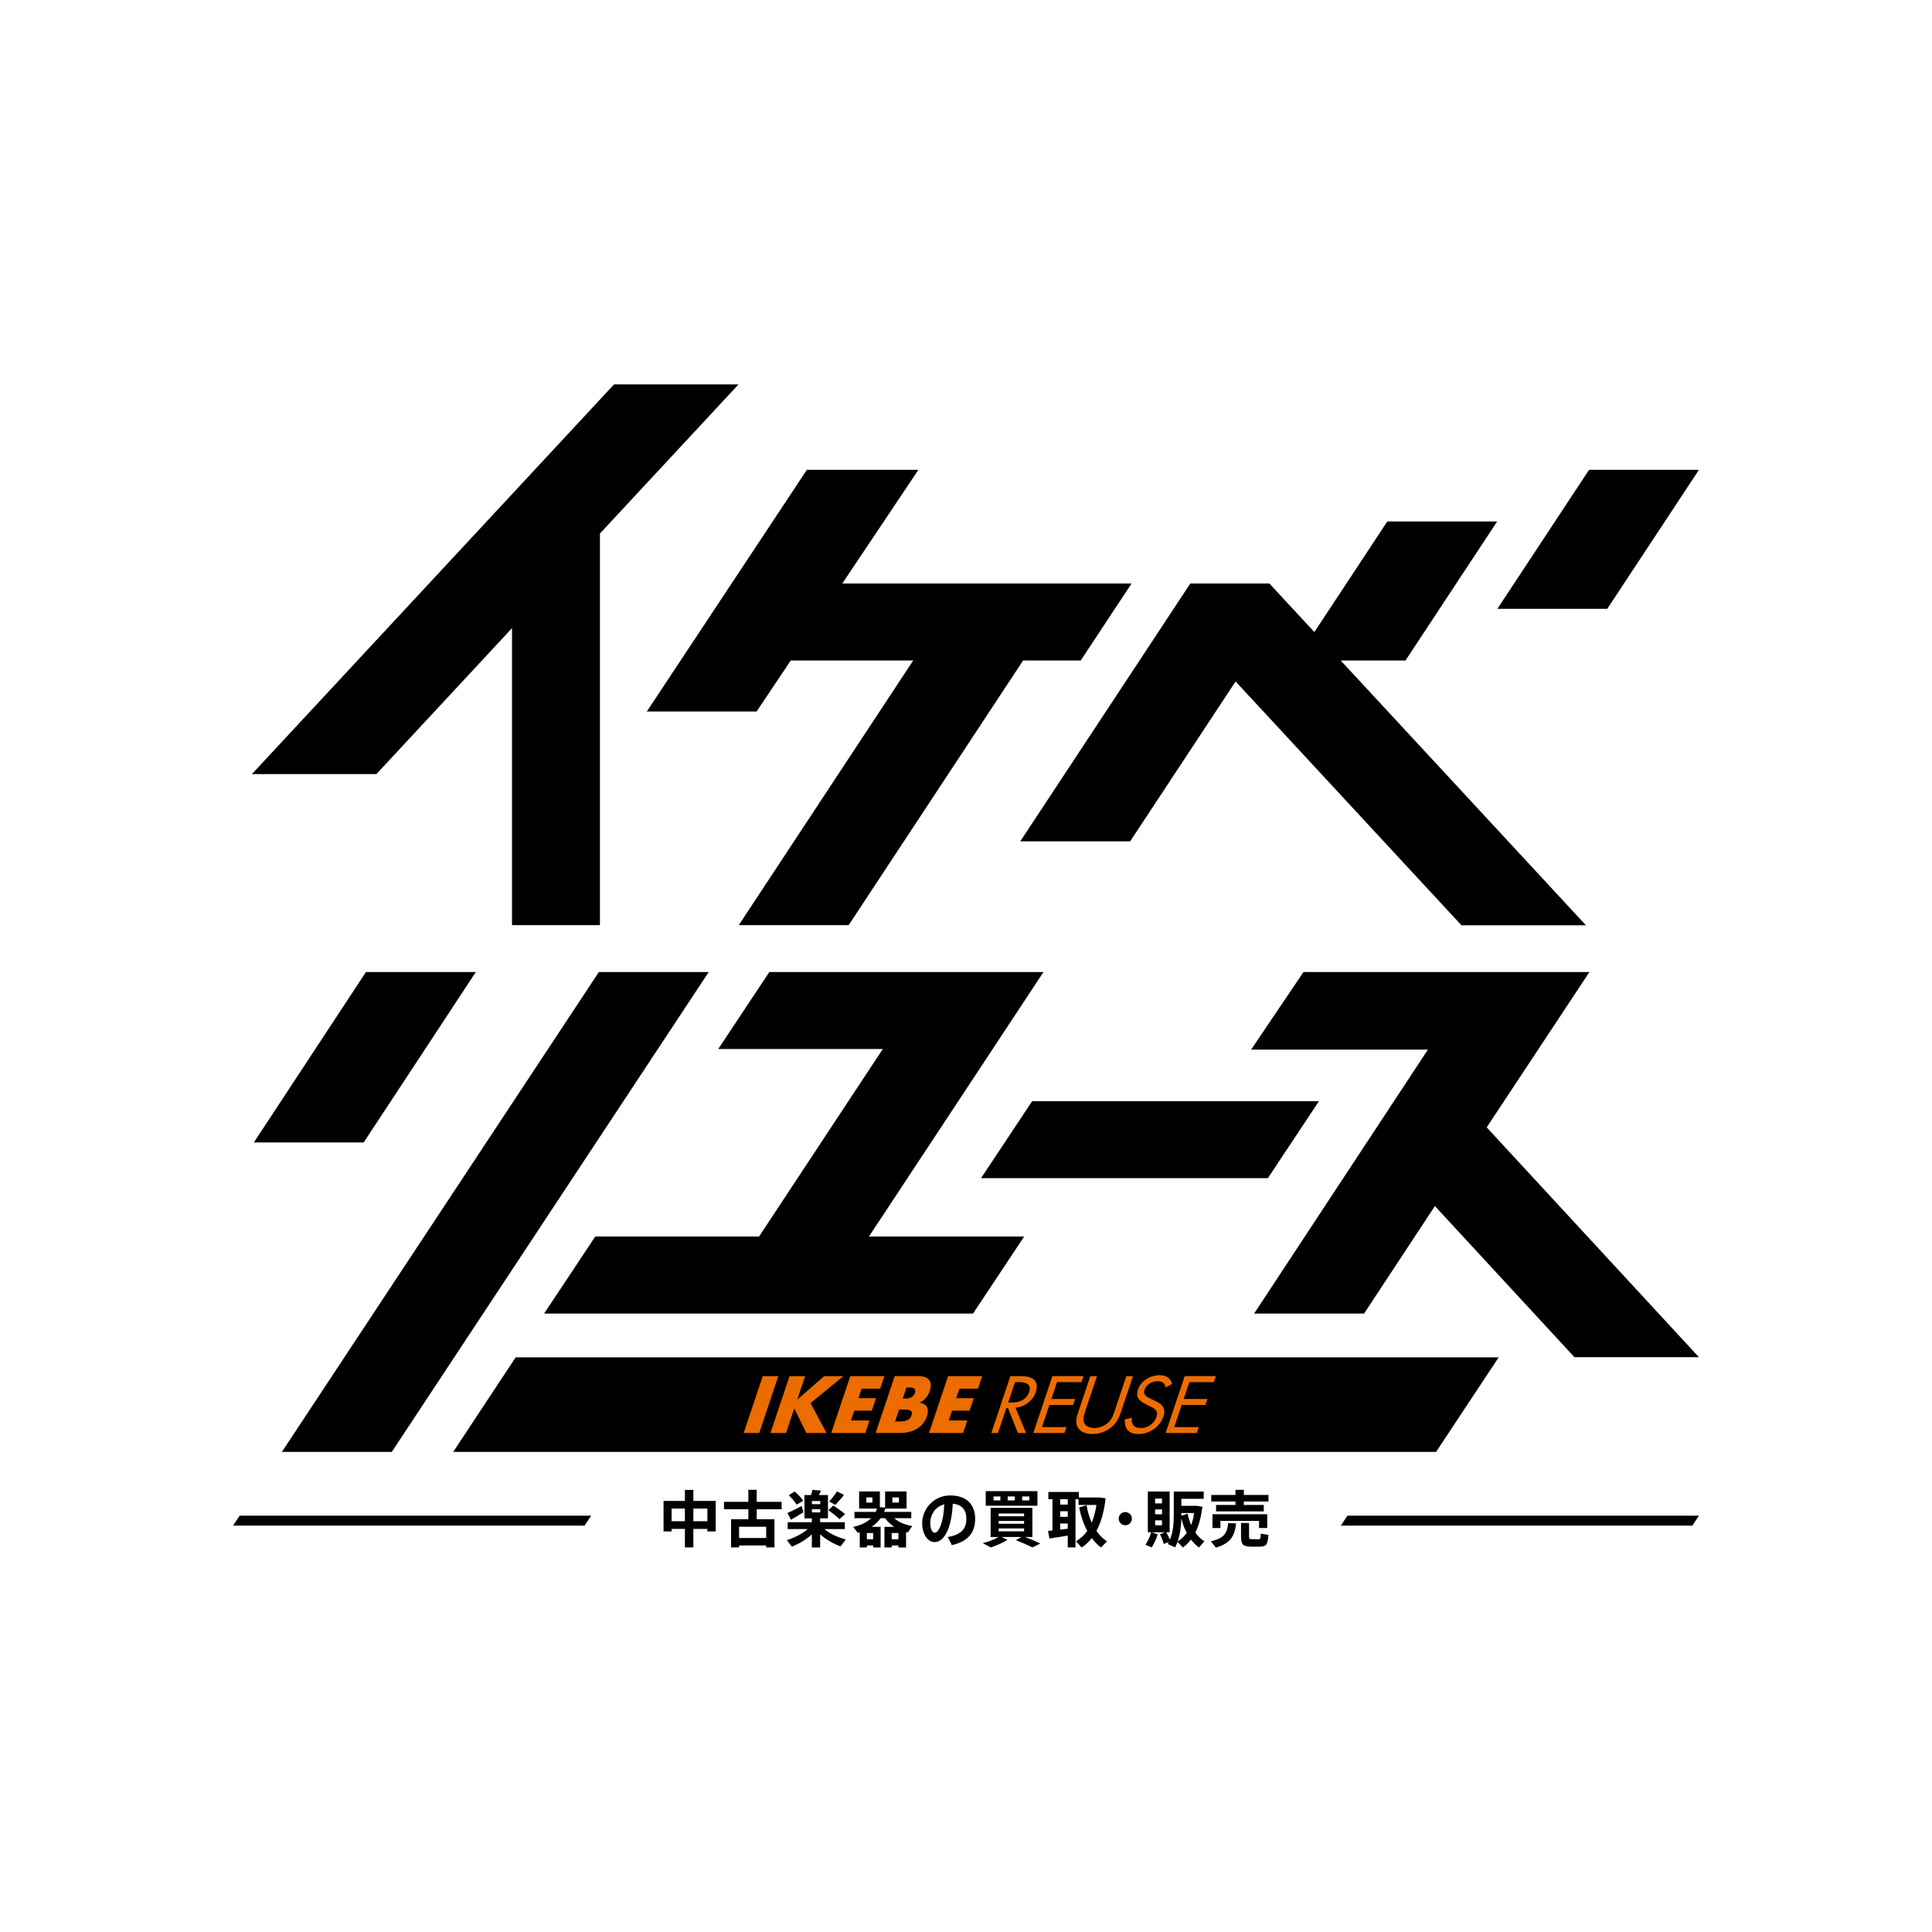
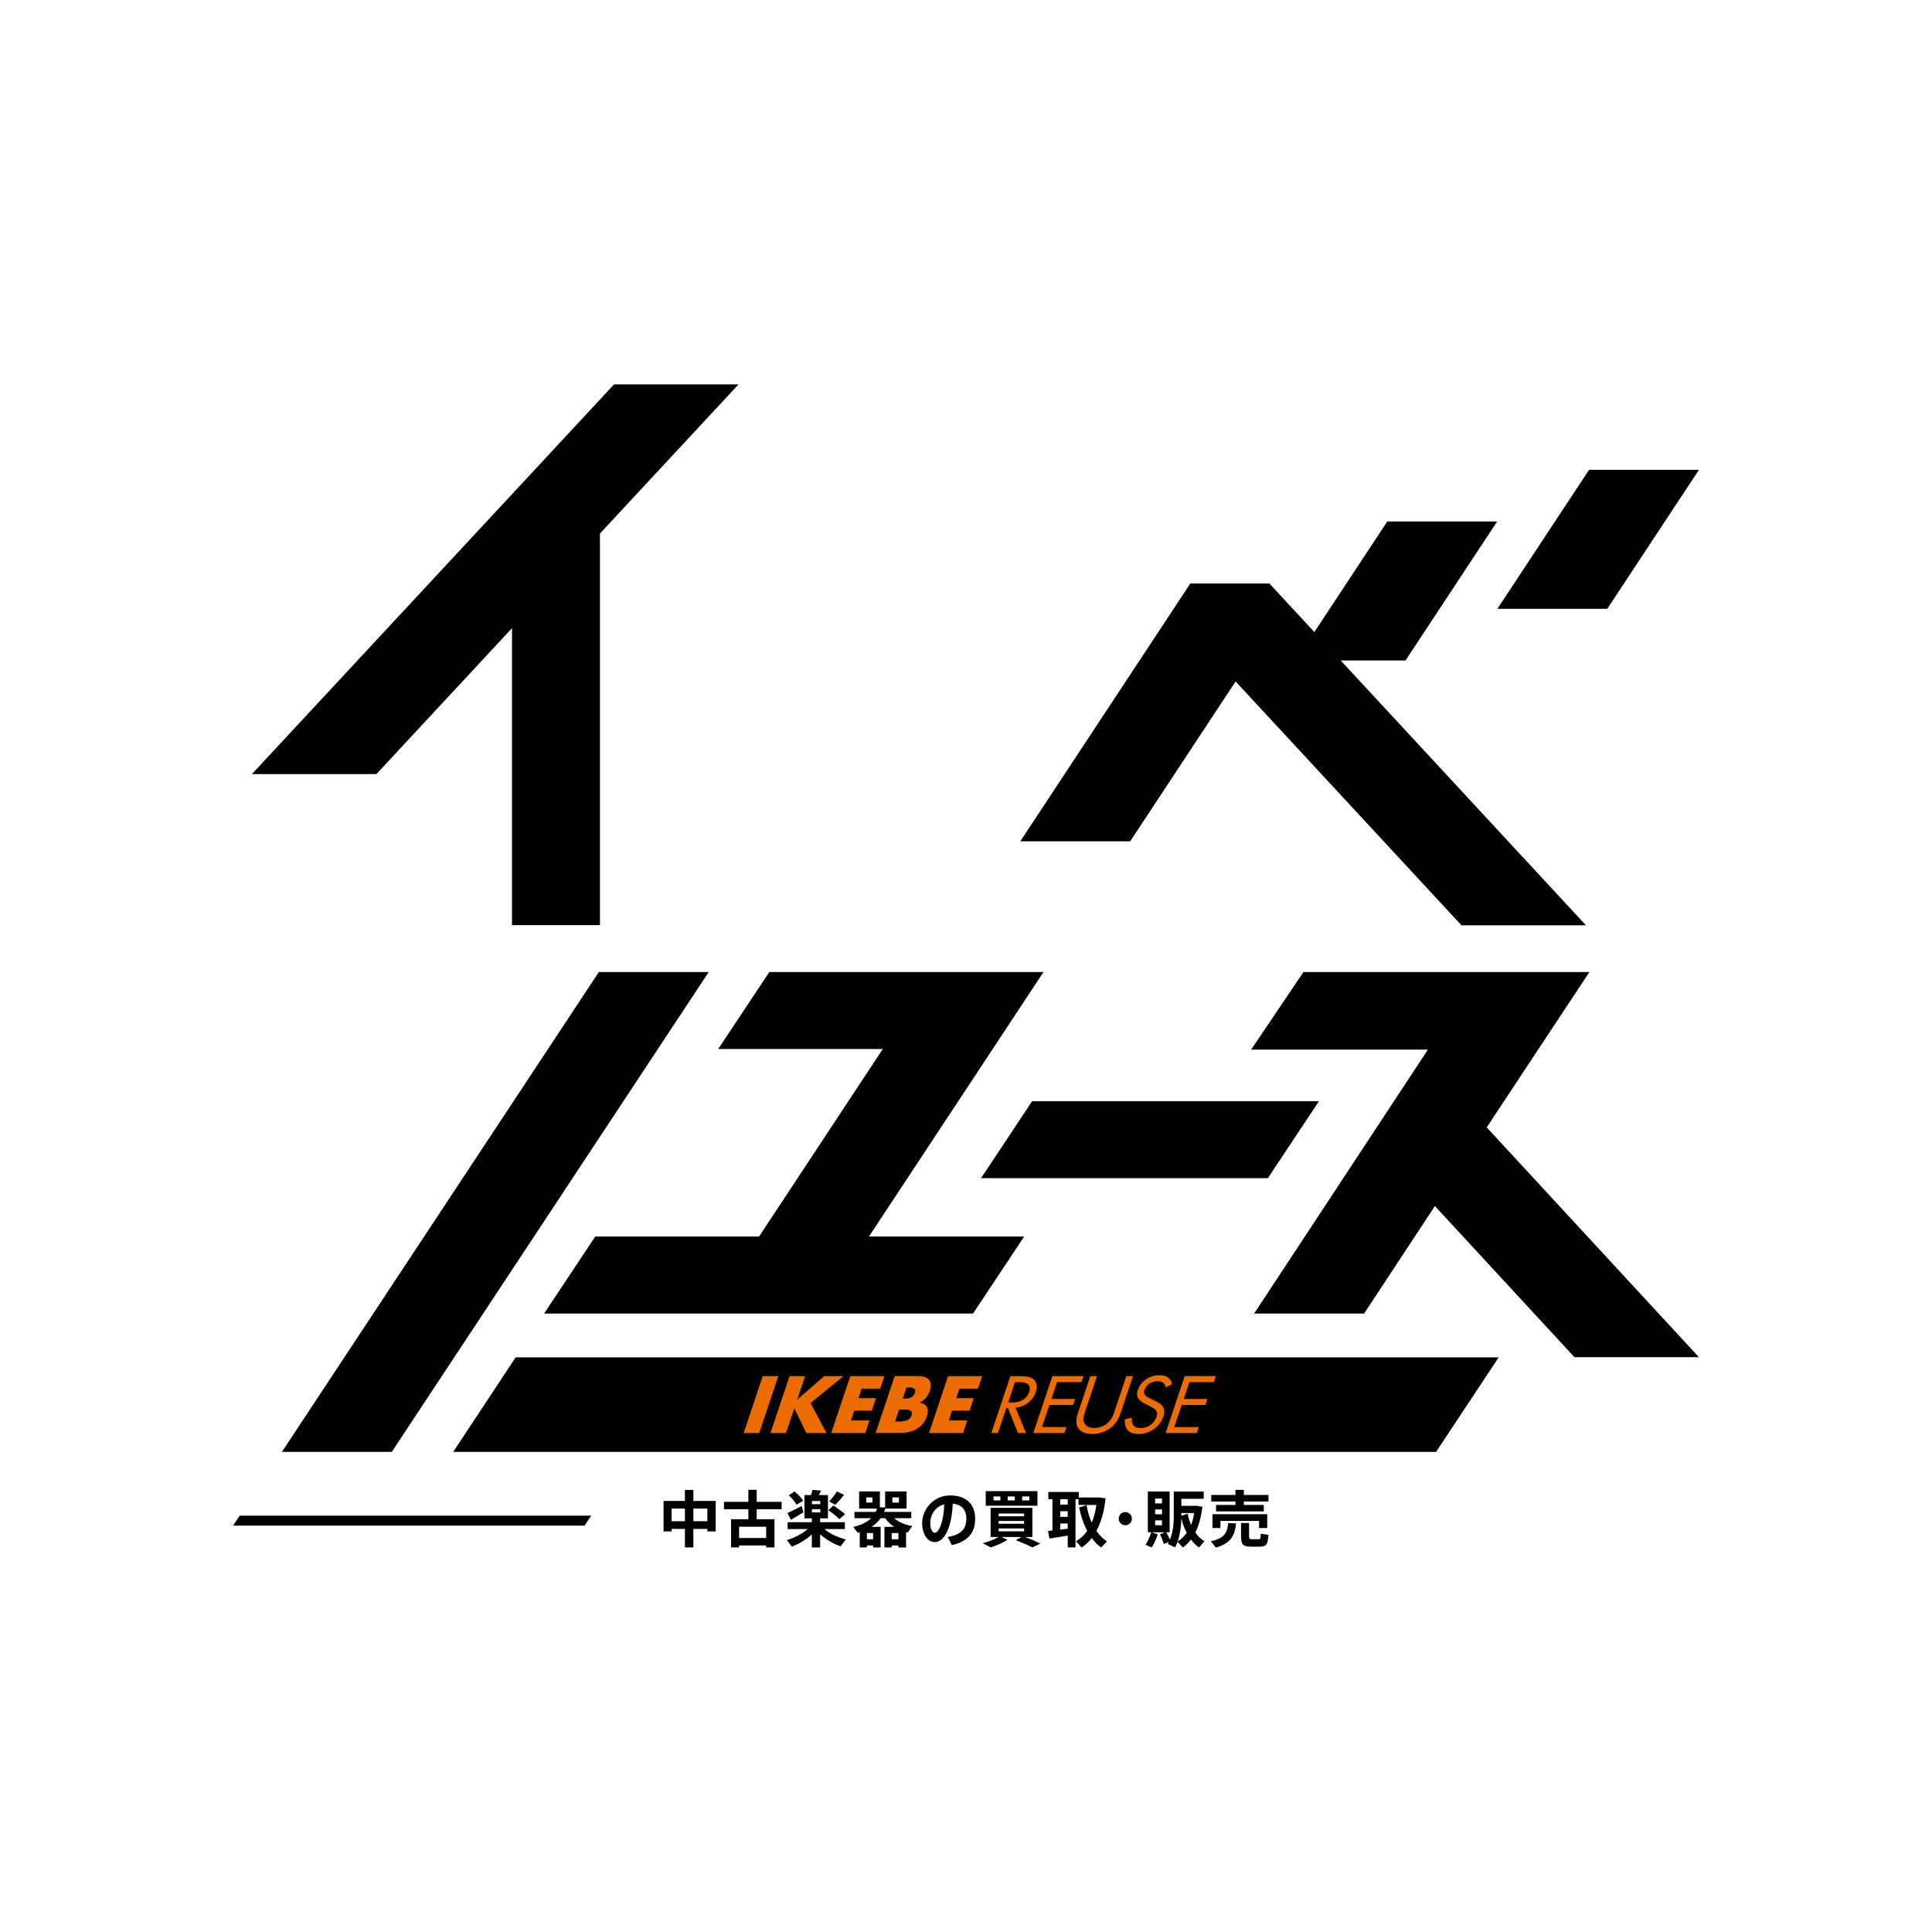
<svg xmlns="http://www.w3.org/2000/svg" id="_レイヤー_1" data-name="レイヤー 1" viewBox="0 0 1040 1040">
  <g>
    <g>
-       <polygon points="256.14 523.24 196.99 523.24 136.64 614.99 195.78 614.99 256.14 523.24" />
      <polygon points="322.37 523.24 151.75 781.56 210.9 781.56 381.51 523.24 322.37 523.24" />
      <polygon points="528.1 634.21 682.5 634.21 710.01 592.76 555.61 592.76 528.1 634.21" />
      <polygon points="608.37 452.89 665.13 366.83 786.72 498.1 853.73 498.1 721.71 355.55 756.57 355.55 805.92 280.73 746.77 280.73 707.52 340.24 683.32 314.1 640.75 314.1 549.22 452.89 608.37 452.89" />
      <polygon points="275.61 338.14 275.61 498 322.95 498 322.95 287.2 397.55 206.92 330.54 206.92 135.61 416.69 202.62 416.69 275.61 338.14" />
      <polygon points="855.59 523.24 701.67 523.24 673.49 565 768.66 565 675.1 707.08 734.3 707.08 772.41 649.22 847.54 730.59 914.55 730.59 800.3 606.87 855.59 523.24" />
      <polygon points="561.72 523.24 414.14 523.24 386.63 564.68 475.22 564.68 408.6 665.63 320.42 665.63 292.91 707.08 523.79 707.08 551.31 665.63 467.76 665.63 561.72 523.24" />
      <polygon points="914.55 252.9 855.4 252.9 806.05 327.72 865.2 327.72 914.55 252.9" />
-       <polygon points="407.29 383 425.66 355.55 491.58 355.55 397.68 498.01 456.83 498.01 550.74 355.55 581.75 355.55 609.13 314.1 453.41 314.1 494.38 252.9 434.34 252.9 348.19 383 407.29 383" />
    </g>
    <polygon points="243.96 781.56 277.58 730.66 806.74 730.66 773.05 781.56 243.96 781.56" />
    <g>
      <path d="m418.97,740.78l-10.27,30.62h-8.38l10.27-30.62h8.38Z" style="fill: #ec6c00;" />
      <path d="m429.16,753.4l14.5-12.62h10.36l-17.7,14.51,8.59,16.11h-10.85l-6.49-13.27-4.45,13.27h-8.38l10.27-30.62h8.38l-4.24,12.62Z" style="fill: #ec6c00;" />
      <path d="m473.79,747.53h-9.97l-1.71,5.09h9.44l-2.26,6.75h-9.44l-1.77,5.28h9.97l-2.26,6.75h-18.35l10.27-30.62h18.35l-2.26,6.75Z" style="fill: #ec6c00;" />
      <path d="m471.35,771.39l10.27-30.62h12.5c2.32,0,4.98.32,6.27,2.38.73,1.15.97,3.03.06,5.74-.45,1.33-1.08,2.48-2.18,3.76-1.08,1.19-2.04,1.89-3.41,2.39,1.63.18,3.08.91,3.79,1.83.91,1.2,1.12,3.17.3,5.6-.97,2.89-2.79,4.86-4.39,6.01-2.31,1.7-5.76,2.89-9.73,2.89h-13.46Zm10.46-6.2h1.89c2.32,0,4.34-.23,5.6-1.24.53-.41,1.05-1.1,1.34-1.98.32-.96.25-1.75-.08-2.2-.69-.96-2.76-1.01-4.84-1.01h-1.74l-2.16,6.43Zm4.14-12.35h1.55c.87,0,2.35-.09,3.52-.96.7-.51,1.22-1.33,1.45-2.02.26-.78.23-1.56-.08-2.06-.36-.51-1.24-.92-2.89-.92h-1.55l-2,5.97Z" style="fill: #ec6c00;" />
      <path d="m526.43,747.53h-9.97l-1.71,5.09h9.44l-2.26,6.75h-9.44l-1.77,5.28h9.97l-2.26,6.75h-18.35l10.27-30.62h18.35l-2.26,6.75Z" style="fill: #ec6c00;" />
      <path d="m549.07,740.78c2.18,0,5.38.14,7.28,1.7,1.49,1.19,2.35,3.53,1.25,6.79-1.57,4.68-5.97,8.12-10.97,8.45l5.68,13.68h-4.36l-5.33-13.4h-.92l-4.5,13.4h-3.58l10.27-30.62h5.18Zm-6.36,14.18h2.27c4.46,0,7.8-2.02,9-5.6.57-1.7.61-3.4-1.06-4.5-1.19-.78-2.81-.87-4.36-.87h-2.18l-3.68,10.97Z" style="fill: #ec6c00;" />
      <path d="m582.18,743.99h-13.17l-3.05,9.09h12.78l-1.08,3.21h-12.78l-3.99,11.89h13.17l-1.08,3.21h-16.75l10.27-30.62h16.75l-1.08,3.21Z" style="fill: #ec6c00;" />
      <path d="m584.23,759.55c-.86,2.57-1.8,5.37.07,7.44.95,1.06,2.95,1.74,4.74,1.74s4.25-.68,5.91-1.74c3.26-2.06,4.2-4.87,5.06-7.44l6.3-18.77h3.58l-6.61,19.69c-.86,2.57-1.98,5.05-4.5,7.34-2.78,2.53-6.71,4.13-10.83,4.13s-6.97-1.61-8.06-4.13c-.97-2.29-.43-4.77.43-7.34l6.61-19.69h3.58l-6.3,18.77Z" style="fill: #ec6c00;" />
      <path d="m627.47,746.84c-.16-.82-.58-1.74-1.12-2.29-.47-.46-1.44-1.06-3.28-1.06-3.2,0-6.05,1.88-7.01,4.73-.4,1.2-.29,1.88.32,2.66.66.92,1.7,1.42,2.74,1.93l2.67,1.28c1.63.78,3.1,1.61,4.02,2.89,1.12,1.56,1.2,3.35.46,5.55-1.9,5.65-7.56,9.41-13.37,9.41-2.13,0-4.65-.41-6.19-2.48-1.11-1.47-1.36-3.58-1.19-5.42l3.8-.92c-.3,1.61.01,2.98.63,3.9.96,1.33,2.43,1.7,4.08,1.7,4.41,0,7.49-2.98,8.52-6.06.46-1.38.42-2.57-.4-3.58-.64-.82-1.72-1.38-3.17-2.11l-2.47-1.28c-1.07-.55-2.46-1.19-3.46-2.52-.97-1.29-1.32-2.71-.55-5.01,1.59-4.73,6.48-7.89,11.7-7.89,1.99,0,3.46.37,4.72,1.38,1.03.83,1.73,2.06,2.01,3.39l-3.46,1.79Z" style="fill: #ec6c00;" />
      <path d="m653.41,743.99h-13.17l-3.05,9.09h12.78l-1.08,3.21h-12.78l-3.99,11.89h13.17l-1.08,3.21h-16.75l10.27-30.62h16.75l-1.08,3.21Z" style="fill: #ec6c00;" />
    </g>
  </g>
  <g>
    <g>
      <polygon points="318.23 815.9 129.01 815.9 125.45 821.25 314.67 821.25 318.23 815.9" />
-       <polygon points="914.55 815.9 725.33 815.9 721.77 821.25 910.99 821.25 914.55 815.9" />
    </g>
    <g>
      <path d="m373.23,823.01v9.97h-4.54v-9.97h-7.16v1.36h-4.34v-16.41h11.5v-5.94h4.54v5.94h12.03v16.41h-4.47v-1.36h-7.56Zm-4.54-4.14v-6.8h-7.16v6.8h7.16Zm12.1,0v-6.8h-7.56v6.8h7.56Z" />
      <path d="m397.85,831.92v1.06h-4.31v-15.18h9.31v-5.37h-13.13v-3.98h13.13v-6.49h4.48v6.49h13.42v3.98h-13.42v5.37h9.58v15.18h-4.48v-1.06h-14.58Zm14.58-4.01v-6.06h-14.58v6.06h14.58Z" />
      <path d="m455.28,828.67l-2.82,3.75c-3.88-1.43-7.89-3.68-10.97-6.5v7.09h-4.48v-7.03c-3.08,2.82-7.03,5.1-10.74,6.6l-2.72-3.55c4.01-1.19,8.29-3.32,11.24-5.93h-10.8v-3.68h13.02v-2.09h-3.98v-12.53h3.55c.33-1.03.56-2.02.73-2.82l4.67.43c-.33.73-.73,1.56-1.16,2.39h4.87v12.53h-4.21v2.09h13.29v3.68h-11.01c2.98,2.55,7.36,4.51,11.5,5.57Zm-23.76-18l.99,3.38c-2.05,1.29-5.01,3.05-6.76,4.04l-1.86-3.61c1.86-.83,5.3-2.52,7.62-3.81Zm-3.81-7.79c2.05,1.72,3.61,3.34,4.67,5-1.13.69-2.32,1.36-3.58,2.09-.96-1.66-2.35-3.32-4.18-5.04l3.08-2.05Zm9.35,6.83h4.51v-1.69h-4.51v1.69Zm0,4.41h4.51v-1.72h-4.51v1.72Zm11.53-3.68c2.55,1.66,4.61,3.15,6.33,4.61l-3.05,2.72c-1.56-1.56-3.58-3.15-5.97-4.87l2.68-2.45Zm5.74-5.77c-1.16,1.59-2.88,3.55-4.67,5.4l-3.28-1.82c1.66-1.86,3.25-3.91,4.11-5.4l3.84,1.82Z" />
      <path d="m480,831.92v1.09h-3.91v-11.1h5.27c-1.92-1.23-3.58-2.79-4.84-4.67h-2.48c-1.29,1.82-2.89,3.38-4.87,4.67h4.87v11.1h-4.04v-1.09h-3.35v1.09h-3.85v-8.22c-.36.13-.69.23-1.06.33l-2.45-3.18c4.31-.96,7.42-2.49,9.65-4.71h-8.98v-3.38h11.43c.27-.56.53-1.16.76-1.79h-9.68v-9.21h11.17v8.49l2.82.17v-8.65h11.54v9.21h-11.44c-.2.6-.43,1.19-.66,1.79h14.65v3.38h-9.18c2.39,2.22,5.97,3.61,9.71,4.24l-2.42,3.48c-.3-.07-.63-.17-.93-.27v8.32h-4.11v-1.09h-3.61Zm-13.66-23.07h3.28v-2.78h-3.28v2.78Zm3.65,19.75v-3.38h-3.35v3.38h3.35Zm13.62,0v-3.38h-3.61v3.38h3.61Zm-3.25-19.75h3.54v-2.78h-3.54v2.78Z" />
      <path d="m496.39,820.02c0-7.66,6.2-15.02,15.05-15.02,9.91,0,13.49,5.93,13.49,12.5s-2.82,12.06-12.56,14.25l-2.19-4.37c7.99-1.33,10.01-5.17,10.01-9.78s-2.19-7.69-7.32-8.16c-.5,12.33-4.28,20.68-9.78,20.68-4.08,0-6.7-4.94-6.7-10.08v-.03Zm4.38-.1c0,3.05,1.06,5.17,2.42,5.17,1.99,0,4.77-5.2,5.1-15.31-4.81,1.29-7.52,5.5-7.52,10.14Z" />
      <path d="m549.78,827.38h-10.71l3.25,1.49c-2.45,1.63-5.9,3.12-9.02,4.11l-4.28-2.29c2.98-.76,6.07-1.92,8.52-3.31h-4.28v-15.71h22.47v15.71h-3.98c3.08,1.13,5.77,2.28,8.29,3.51l-4.34,2.09c-2.42-1.26-5.4-2.55-8.85-3.91l2.92-1.69Zm8.68-24.69v7.85h-27.84v-7.85h27.84Zm-23.63,5h3.68v-2.15h-3.68v2.15Zm2.75,8.52h13.69v-1.49h-13.69v1.49Zm0,4.04h13.69v-1.52h-13.69v1.52Zm0,4.08h13.69v-1.56h-13.69v1.56Zm8.68-16.64v-2.15h-3.81v2.15h3.81Zm7.82,0v-2.15h-3.85v2.15h3.85Z" />
      <path d="m566.54,823.87v-16.87h-2.22v-3.88h16.44v2.99h11.27l3.12.46c-.79,6.96-2.39,12.86-4.94,17.54,1.62,2.32,3.51,4.21,5.67,5.6l-3.18,3.32c-1.83-1.36-3.51-3.08-4.97-5.07-1.56,1.99-3.38,3.71-5.47,5.07l-3.05-3.35c2.45-1.46,4.44-3.31,6.07-5.6-1.96-3.58-3.41-7.82-4.38-12.6l3.98-1.26c.6,3.51,1.56,6.66,2.82,9.41,1.13-2.72,1.96-5.87,2.52-9.51h-9.65v-3.12h-1.62v25.98h-4.18v-6.36c-3.31.57-7.36,1.19-9.88,1.56l-.73-4.08c.7-.07,1.49-.13,2.39-.23Zm8.22-13.95v-2.92h-4.04v2.92h4.04Zm0,6.6v-3.02h-4.04v3.02h4.04Zm0,6.4v-2.82h-4.04v3.32c1.39-.17,2.79-.33,4.04-.5Z" />
      <path d="m605.71,821.05c-1.92,0-3.51-1.59-3.51-3.55s1.59-3.55,3.55-3.55,3.55,1.59,3.55,3.55-1.59,3.55-3.55,3.55h-.03Z" />
      <path d="m623.19,825.92c-.73,2.45-1.92,5.1-3.22,7.06l-3.34-1.42c1.22-1.83,2.35-4.28,3.05-6.73h-1.79v-21.94h11.73v21.94h-1.82c.83,1.46,1.46,2.75,1.96,3.98,1.69-4.04,2.09-8.42,2.09-13.22v-12.69h16.11v3.91h-12.03v3.78h8.29l3.02.5c-.63,5.47-1.89,10.11-3.78,13.89,1.39,1.99,3.05,3.55,4.87,4.7l-2.92,3.35c-1.56-1.16-3.02-2.58-4.31-4.28-1.26,1.66-2.72,3.08-4.37,4.28-.93-1.03-1.86-2.02-2.85-3.08-.4,1.03-.83,2.02-1.32,3.02-1.36-.66-2.65-1.26-3.95-1.86.2-.37.4-.73.6-1.06l-2.79,1.06c-.36-1.59-1.06-3.32-1.99-5.17l2.65-1.09h-7.03l3.15,1.09Zm-1.39-16.64h3.71v-2.59h-3.71v2.59Zm0,5.87h3.71v-2.62h-3.71v2.62Zm0,5.9h3.71v-2.65h-3.71v2.65Zm14.12-3.71c-.13,4.38-.66,8.62-1.99,12.4,1.89-1.16,3.55-2.68,4.91-4.57-1.23-2.29-2.22-4.91-2.92-7.82Zm5.27,3.58c.76-1.93,1.29-4.08,1.59-6.46h-6.86v1.49l3.38-1.13c.47,2.25,1.09,4.28,1.89,6.1Z" />
      <path d="m665.38,820.05c-.7,6.66-2.89,10.71-10.87,13.03-.96-1.23-1.82-2.32-2.72-3.41,7.36-1.62,8.92-4.67,9.32-9.78l4.28.16Zm-.33-9.94v-1.86h-13.03v-3.51h13.03v-2.75h4.51v2.75h13.26v3.51h-13.26v1.86h10.74v3.48h-25.69v-3.48h10.44Zm17.1,5v7.42h-4.41v-3.81h-20.78v3.81h-4.28v-7.42h29.47Zm-9.78,4.71v6.96c0,1.53.27,1.76,1.39,1.79,1.03.03,2.62,0,3.64,0,1.09-.03,1.23-.23,1.26-2.98l4.14.63c-.4,5.6-1.19,6.26-5.07,6.36-1.33.03-3.18.03-4.41,0-4.34-.13-5.27-1.13-5.27-5.8v-6.96h4.31Z" />
    </g>
  </g>
</svg>